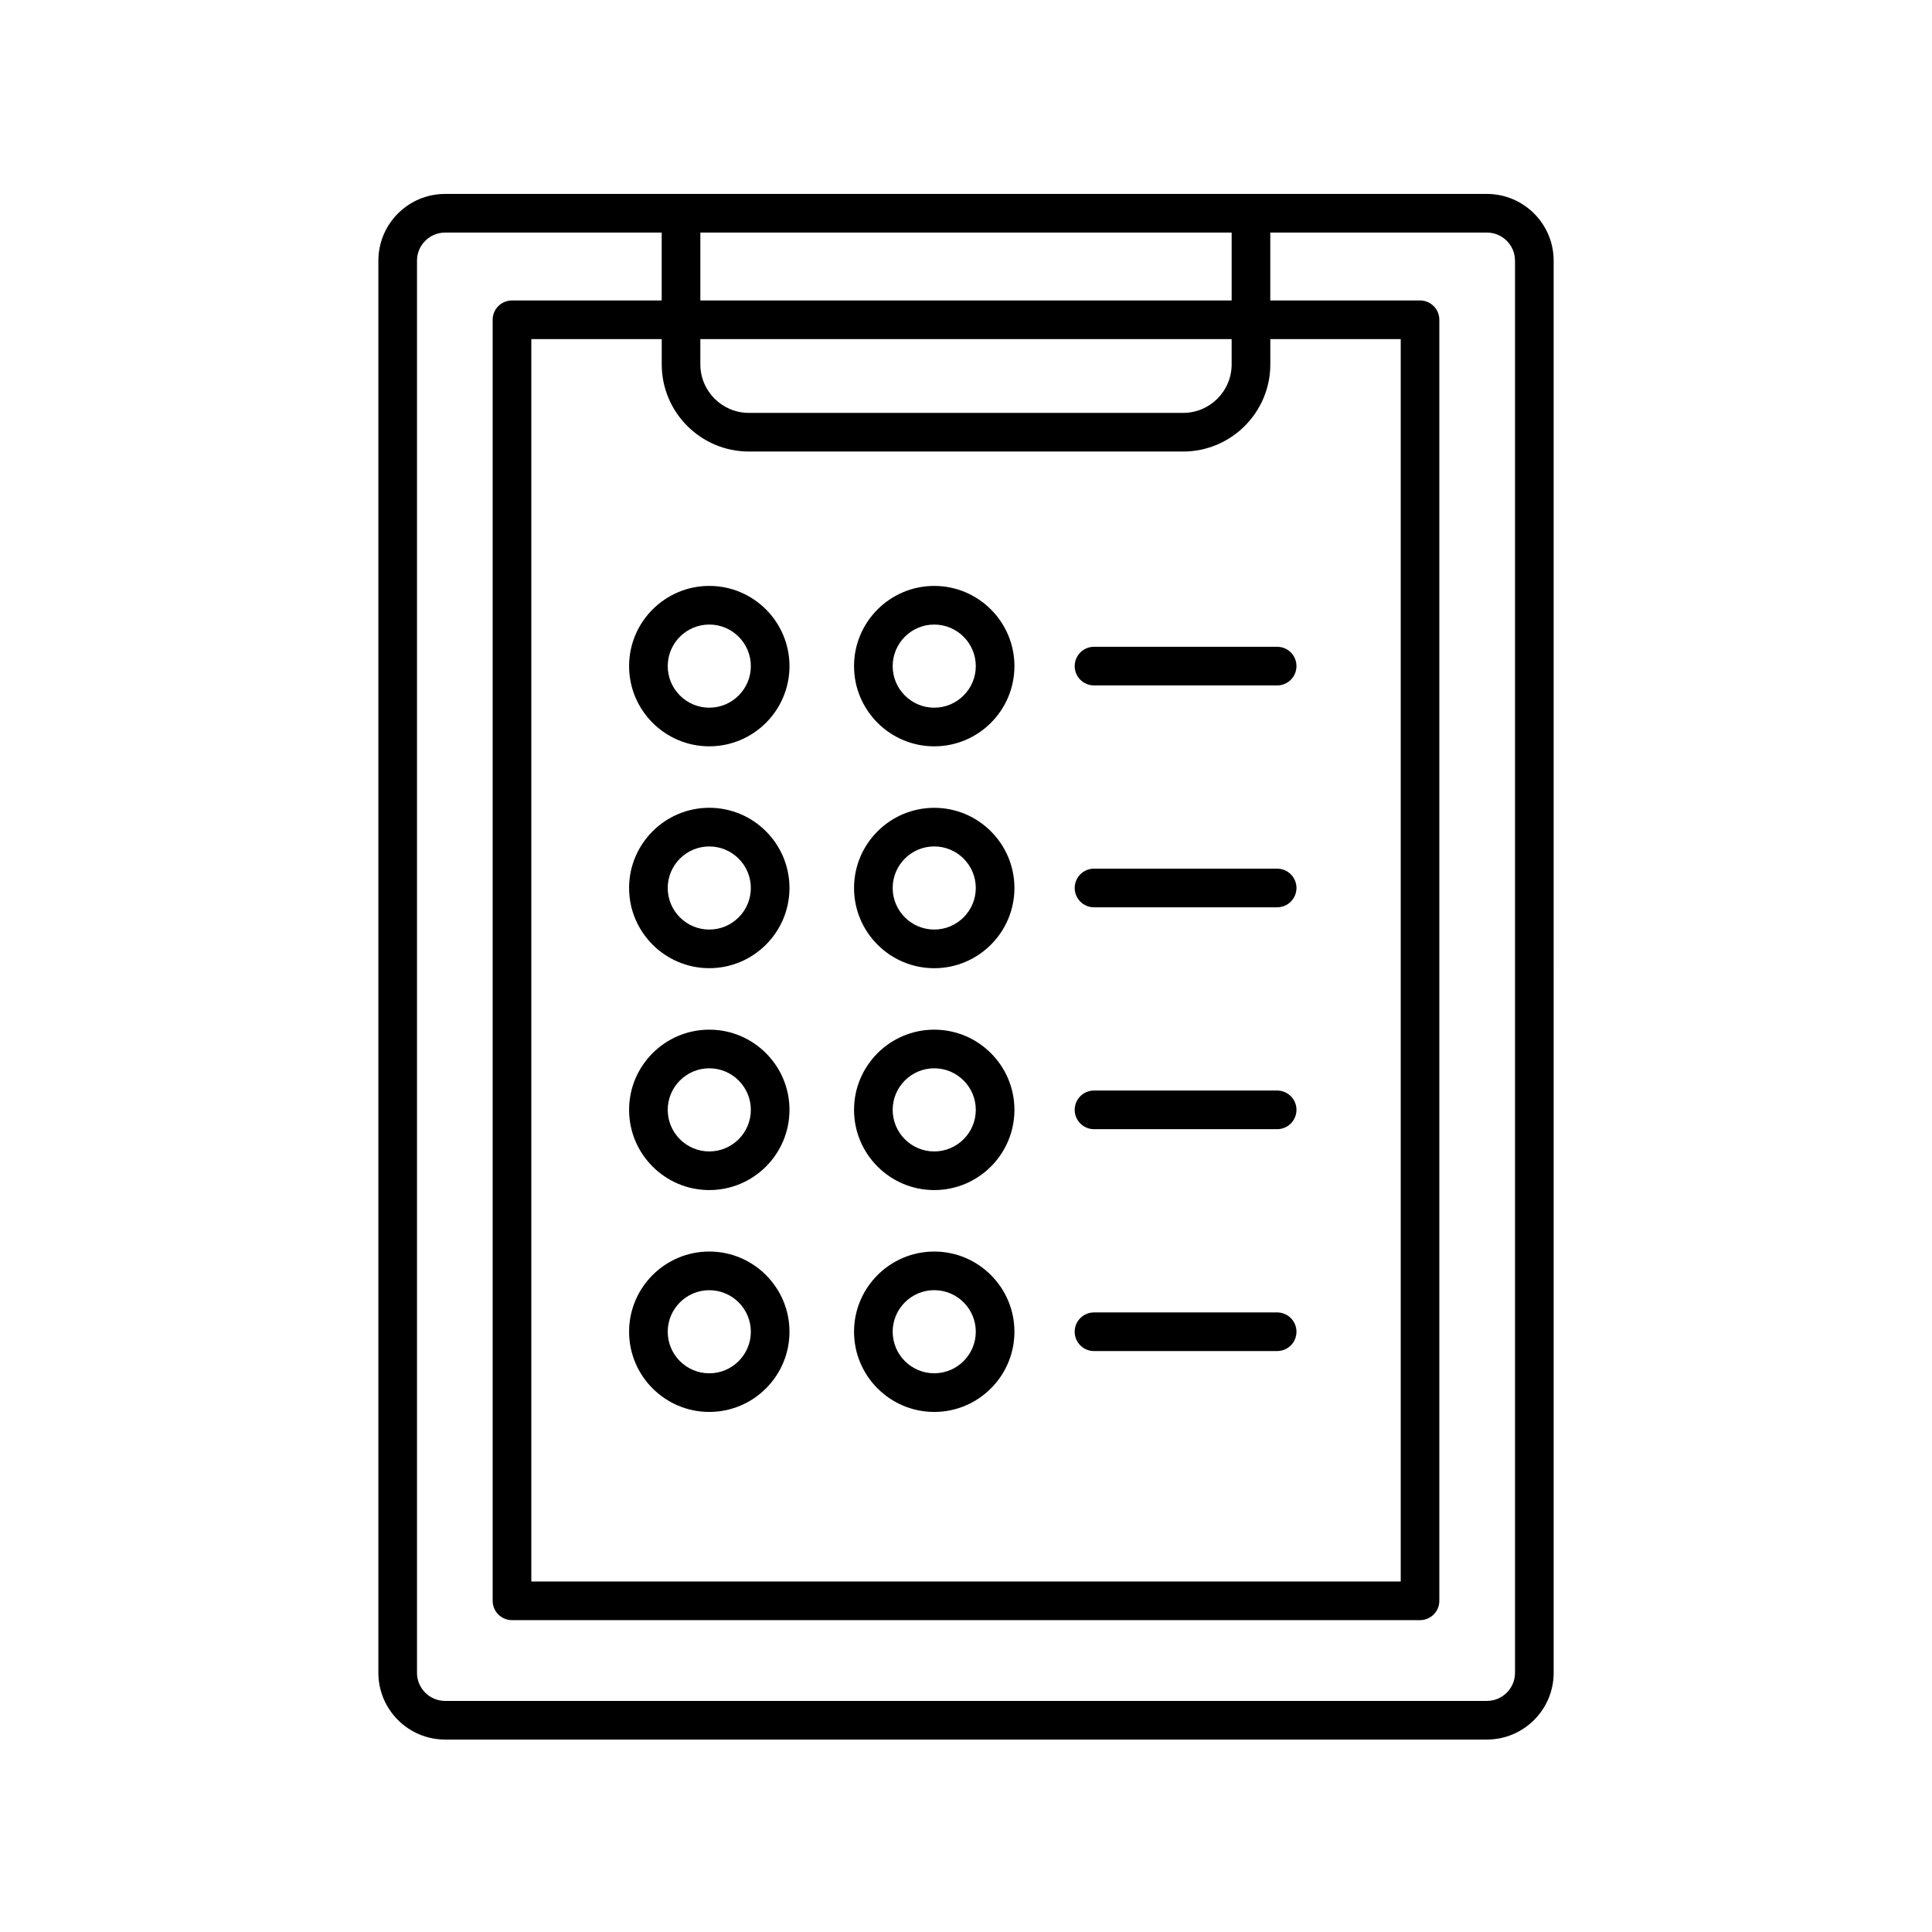
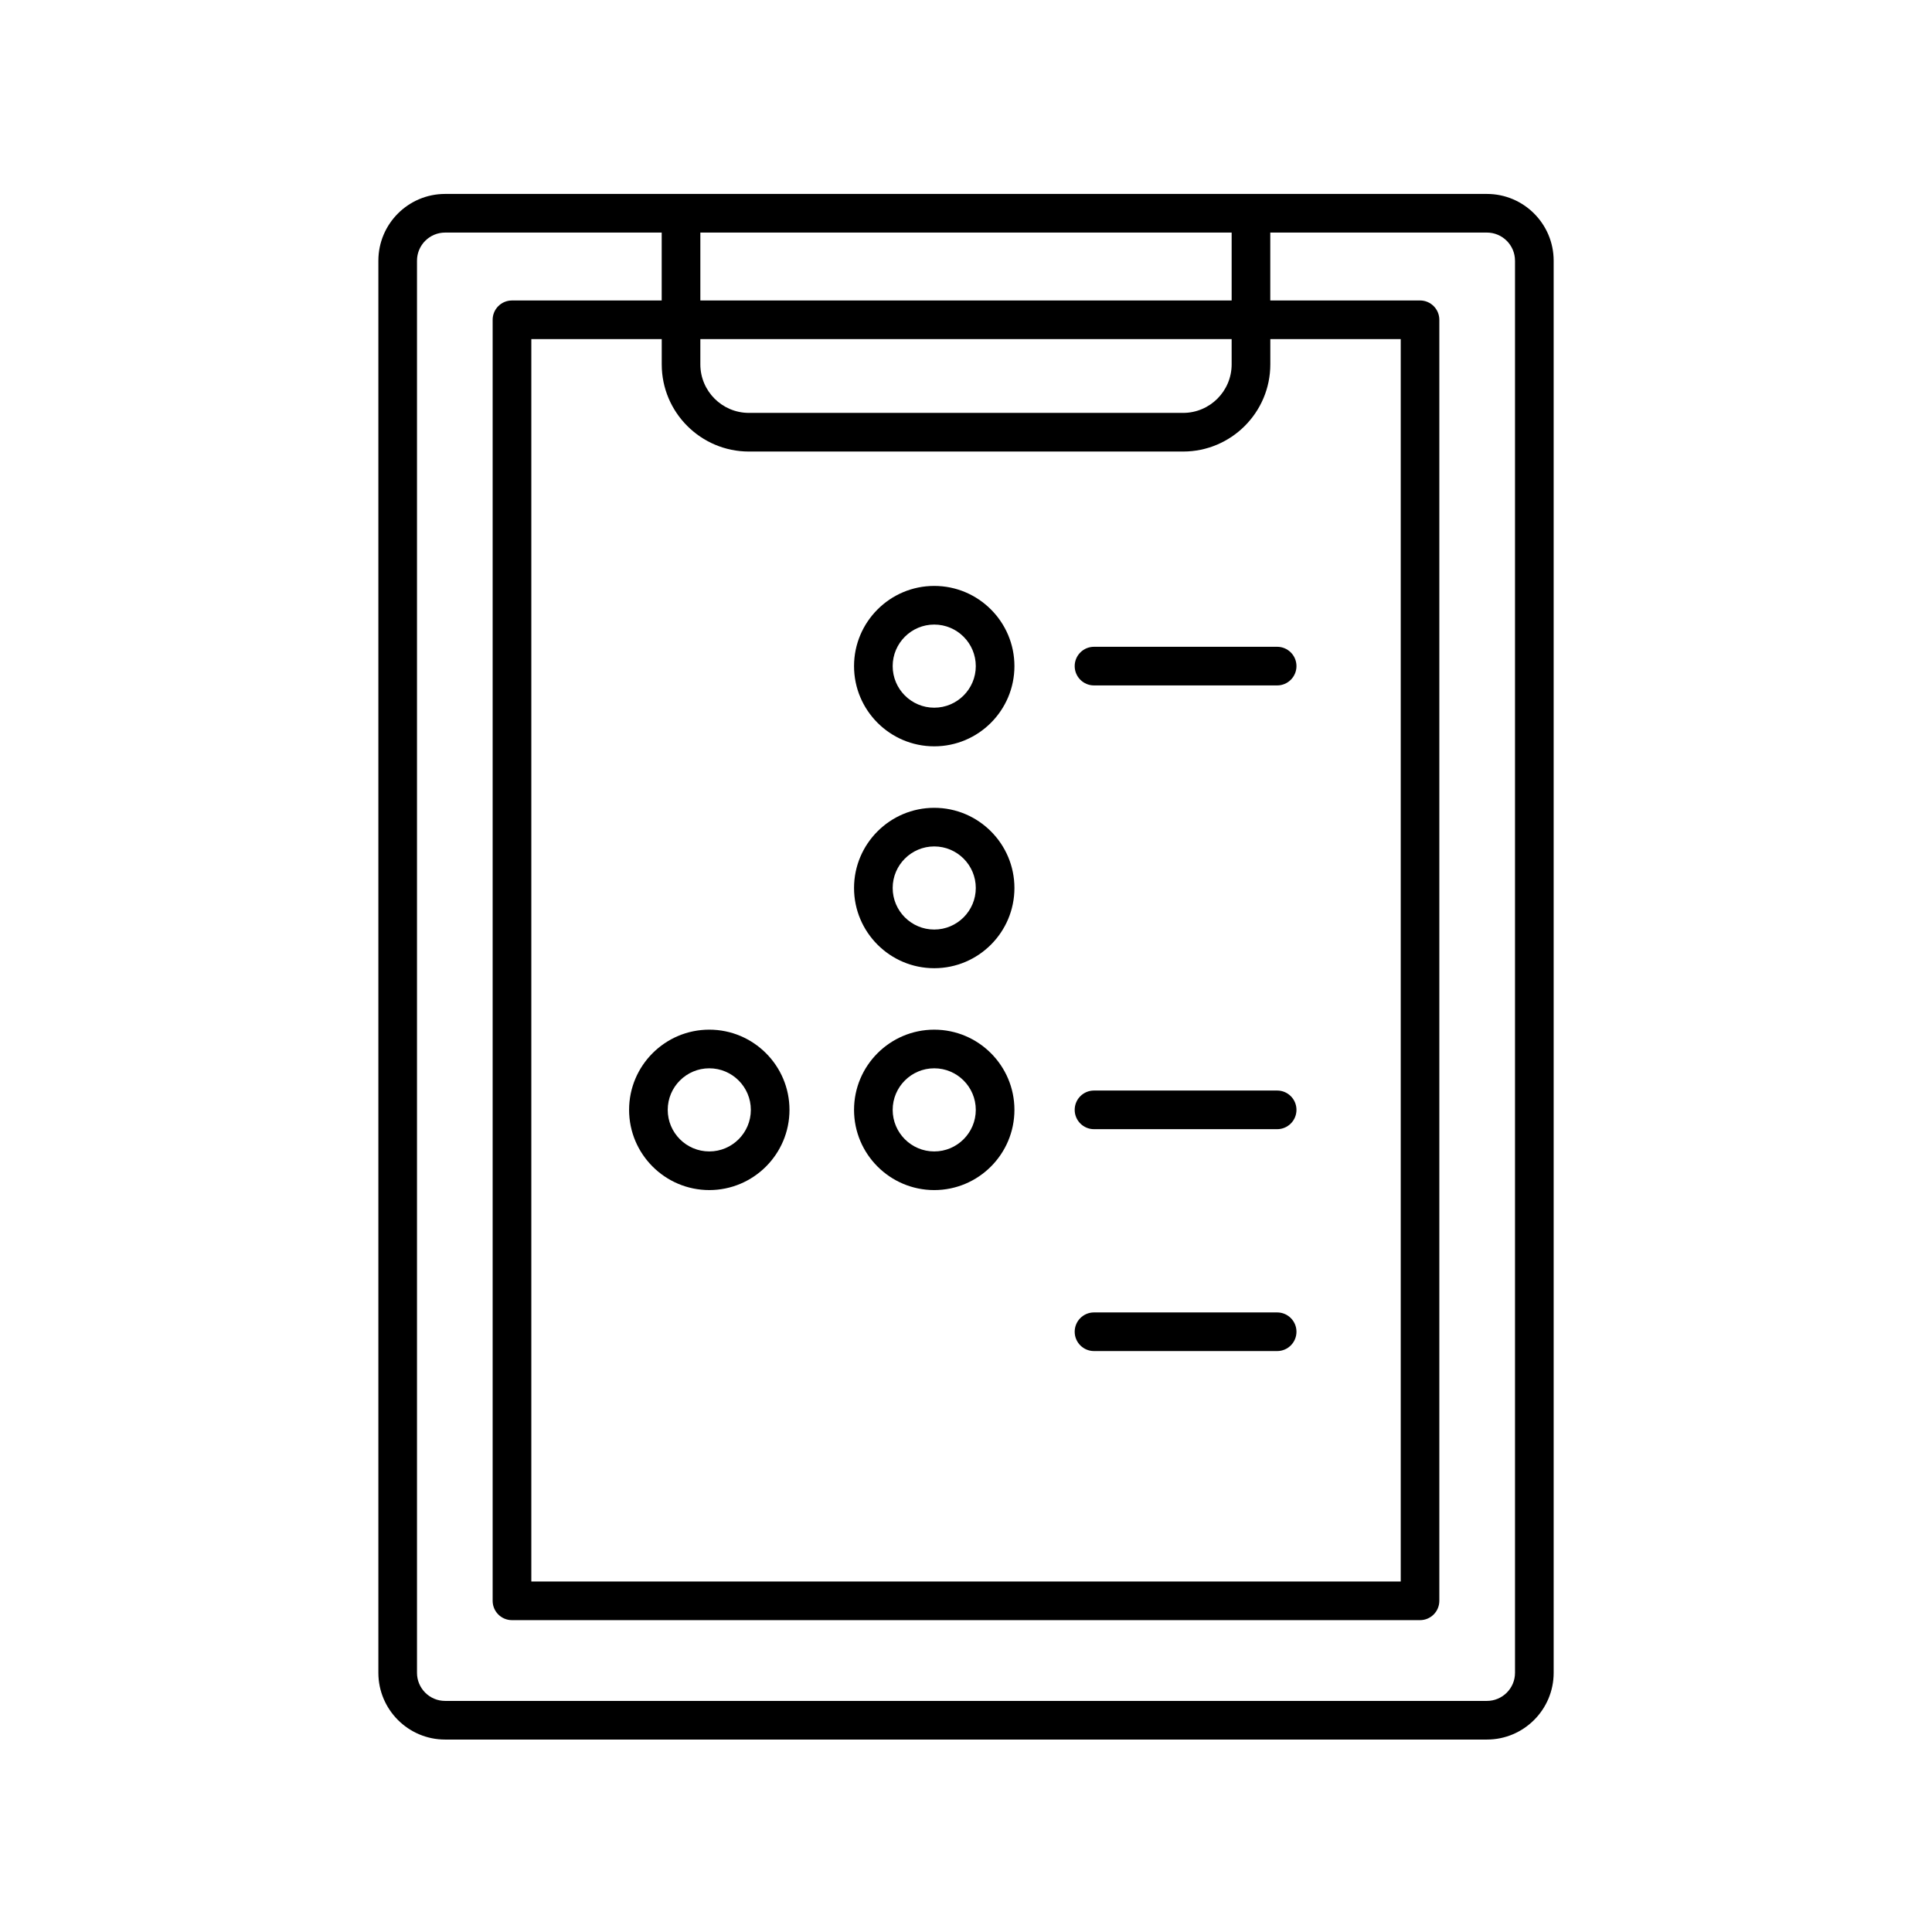
<svg xmlns="http://www.w3.org/2000/svg" width="1200pt" height="1200pt" version="1.1" viewBox="0 0 1200 1200">
  <g>
    <path d="m276.45 120.46c-22.848 0-41.438 18.59-41.438 41.449v877.11c0 22.848 18.59 41.449 41.438 41.449h647.11c22.848 0 41.449-18.59 41.449-41.449l-0.004-877.11c0-22.859-18.602-41.449-41.449-41.449zm188.72 160h269.69c29.855 0 54.156-24.289 54.156-54.156v-15.684h81v771.67h-540v-771.67h81v15.684c-0.012 29.867 24.277 54.156 54.156 54.156zm299.83-54.156c0 16.633-13.523 30.156-30.156 30.156h-269.68c-16.633 0-30.168-13.523-30.168-30.156v-15.684h330zm-330-39.684v-42.168h330v42.168zm506-24.711v877.11c0 9.625-7.824 17.449-17.449 17.449h-647.11c-9.613 0-17.438-7.824-17.438-17.449v-877.11c0-9.625 7.824-17.449 17.438-17.449l134.55 0.004v42.168h-93c-6.637 0-12 5.375-12 12v795.67c0 6.625 5.363 12 12 12h564c6.637 0 12-5.375 12-12v-795.68c0-6.625-5.363-12-12-12h-93v-42.168h134.55c9.625 0.012 17.449 7.836 17.449 17.457z" />
-     <path d="m390.74 413.73c0 27.48 22.344 49.824 49.812 49.824s49.812-22.344 49.812-49.824c0-27.469-22.344-49.812-49.812-49.812-27.465 0.004-49.812 22.348-49.812 49.812zm49.812-25.809c14.242 0 25.812 11.578 25.812 25.812 0 14.242-11.578 25.824-25.812 25.824-14.23 0-25.812-11.578-25.812-25.824 0-14.234 11.57-25.812 25.812-25.812z" />
    <path d="m679.51 425.73h113.75c6.637 0 12-5.375 12-12s-5.363-12-12-12h-113.75c-6.637 0-12 5.375-12 12s5.363 12 12 12z" />
-     <path d="m440.55 501.73c-27.469 0-49.812 22.344-49.812 49.812s22.344 49.812 49.812 49.812 49.812-22.344 49.812-49.812-22.344-49.812-49.812-49.812zm0 75.637c-14.242 0-25.812-11.578-25.812-25.812 0-14.23 11.578-25.812 25.812-25.812 14.23 0 25.812 11.578 25.812 25.812 0 14.234-11.578 25.812-25.812 25.812z" />
-     <path d="m679.51 563.54h113.75c6.637 0 12-5.375 12-12s-5.363-12-12-12h-113.75c-6.637 0-12 5.375-12 12s5.363 12 12 12z" />
    <path d="m440.55 639.54c-27.469 0-49.812 22.344-49.812 49.812 0 27.48 22.344 49.824 49.812 49.824s49.812-22.344 49.812-49.824c0-27.469-22.344-49.812-49.812-49.812zm0 75.637c-14.242 0-25.812-11.578-25.812-25.824 0-14.23 11.578-25.812 25.812-25.812 14.23 0 25.812 11.578 25.812 25.812 0 14.246-11.578 25.824-25.812 25.824z" />
-     <path d="m679.51 701.35h113.75c6.637 0 12-5.375 12-12s-5.363-12-12-12h-113.75c-6.637 0-12 5.375-12 12s5.363 12 12 12z" />
-     <path d="m440.55 777.35c-27.469 0-49.812 22.344-49.812 49.812s22.344 49.812 49.812 49.812 49.812-22.344 49.812-49.812-22.344-49.812-49.812-49.812zm0 75.637c-14.242 0-25.812-11.578-25.812-25.812 0-14.23 11.578-25.812 25.812-25.812 14.23 0 25.812 11.578 25.812 25.812 0 14.23-11.578 25.812-25.812 25.812z" />
+     <path d="m679.51 701.35h113.75c6.637 0 12-5.375 12-12s-5.363-12-12-12h-113.75c-6.637 0-12 5.375-12 12s5.363 12 12 12" />
    <path d="m580.27 463.56c27.469 0 49.812-22.344 49.812-49.824 0-27.469-22.344-49.812-49.812-49.812s-49.812 22.344-49.812 49.812c0 27.48 22.344 49.824 49.812 49.824zm0-75.633c14.242 0 25.812 11.578 25.812 25.812 0 14.242-11.578 25.824-25.812 25.824-14.23 0-25.812-11.578-25.812-25.824 0-14.234 11.578-25.812 25.812-25.812z" />
    <path d="m580.27 601.37c27.469 0 49.812-22.344 49.812-49.812s-22.344-49.812-49.812-49.812-49.812 22.344-49.812 49.812 22.344 49.812 49.812 49.812zm0-75.637c14.242 0 25.812 11.578 25.812 25.812 0 14.23-11.578 25.812-25.812 25.812-14.23 0-25.812-11.578-25.812-25.812 0-14.23 11.578-25.812 25.812-25.812z" />
    <path d="m580.27 739.18c27.469 0 49.812-22.344 49.812-49.824 0-27.469-22.344-49.812-49.812-49.812s-49.812 22.344-49.812 49.812c0 27.48 22.344 49.824 49.812 49.824zm0-75.637c14.242 0 25.812 11.578 25.812 25.812 0 14.242-11.578 25.824-25.812 25.824-14.23 0-25.812-11.578-25.812-25.824 0-14.23 11.578-25.812 25.812-25.812z" />
-     <path d="m580.27 876.98c27.469 0 49.812-22.344 49.812-49.812s-22.344-49.812-49.812-49.812-49.812 22.344-49.812 49.812 22.344 49.812 49.812 49.812zm0-75.637c14.242 0 25.812 11.578 25.812 25.812 0 14.23-11.578 25.812-25.812 25.812-14.23 0-25.812-11.578-25.812-25.812 0-14.23 11.578-25.812 25.812-25.812z" />
    <path d="m679.51 839.17h113.75c6.637 0 12-5.375 12-12s-5.363-12-12-12h-113.75c-6.637 0-12 5.375-12 12s5.363 12 12 12z" />
  </g>
</svg>